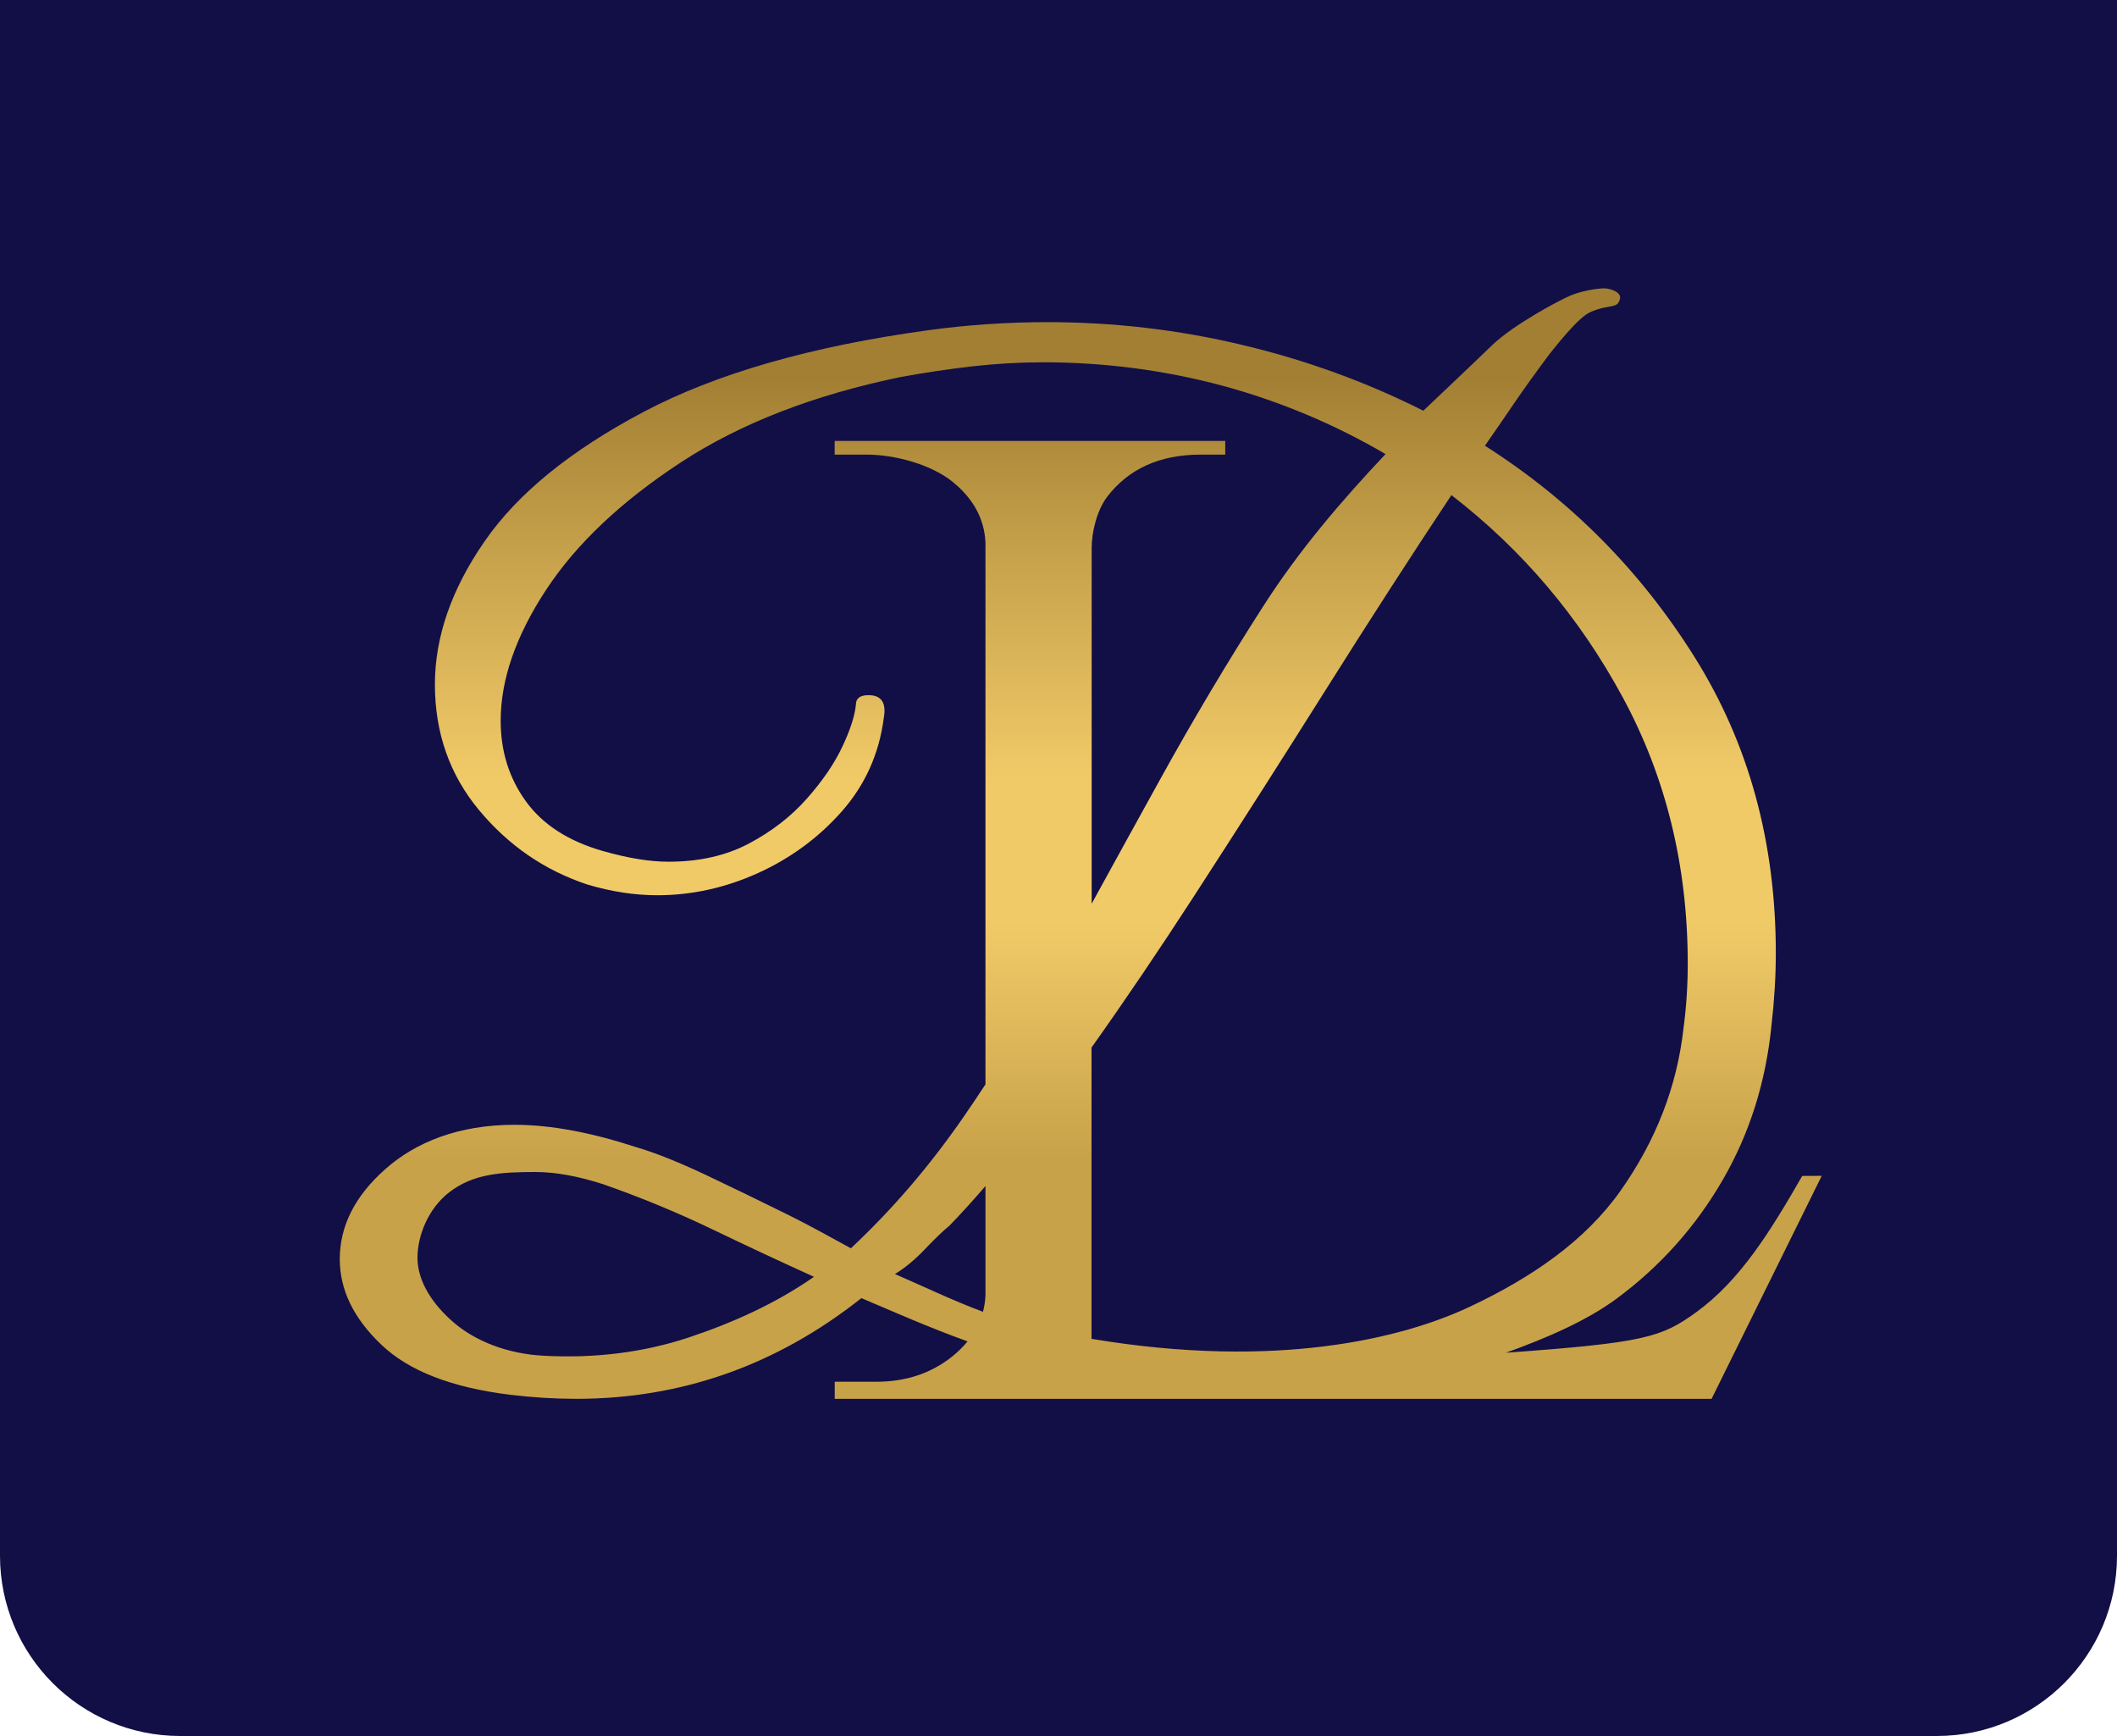
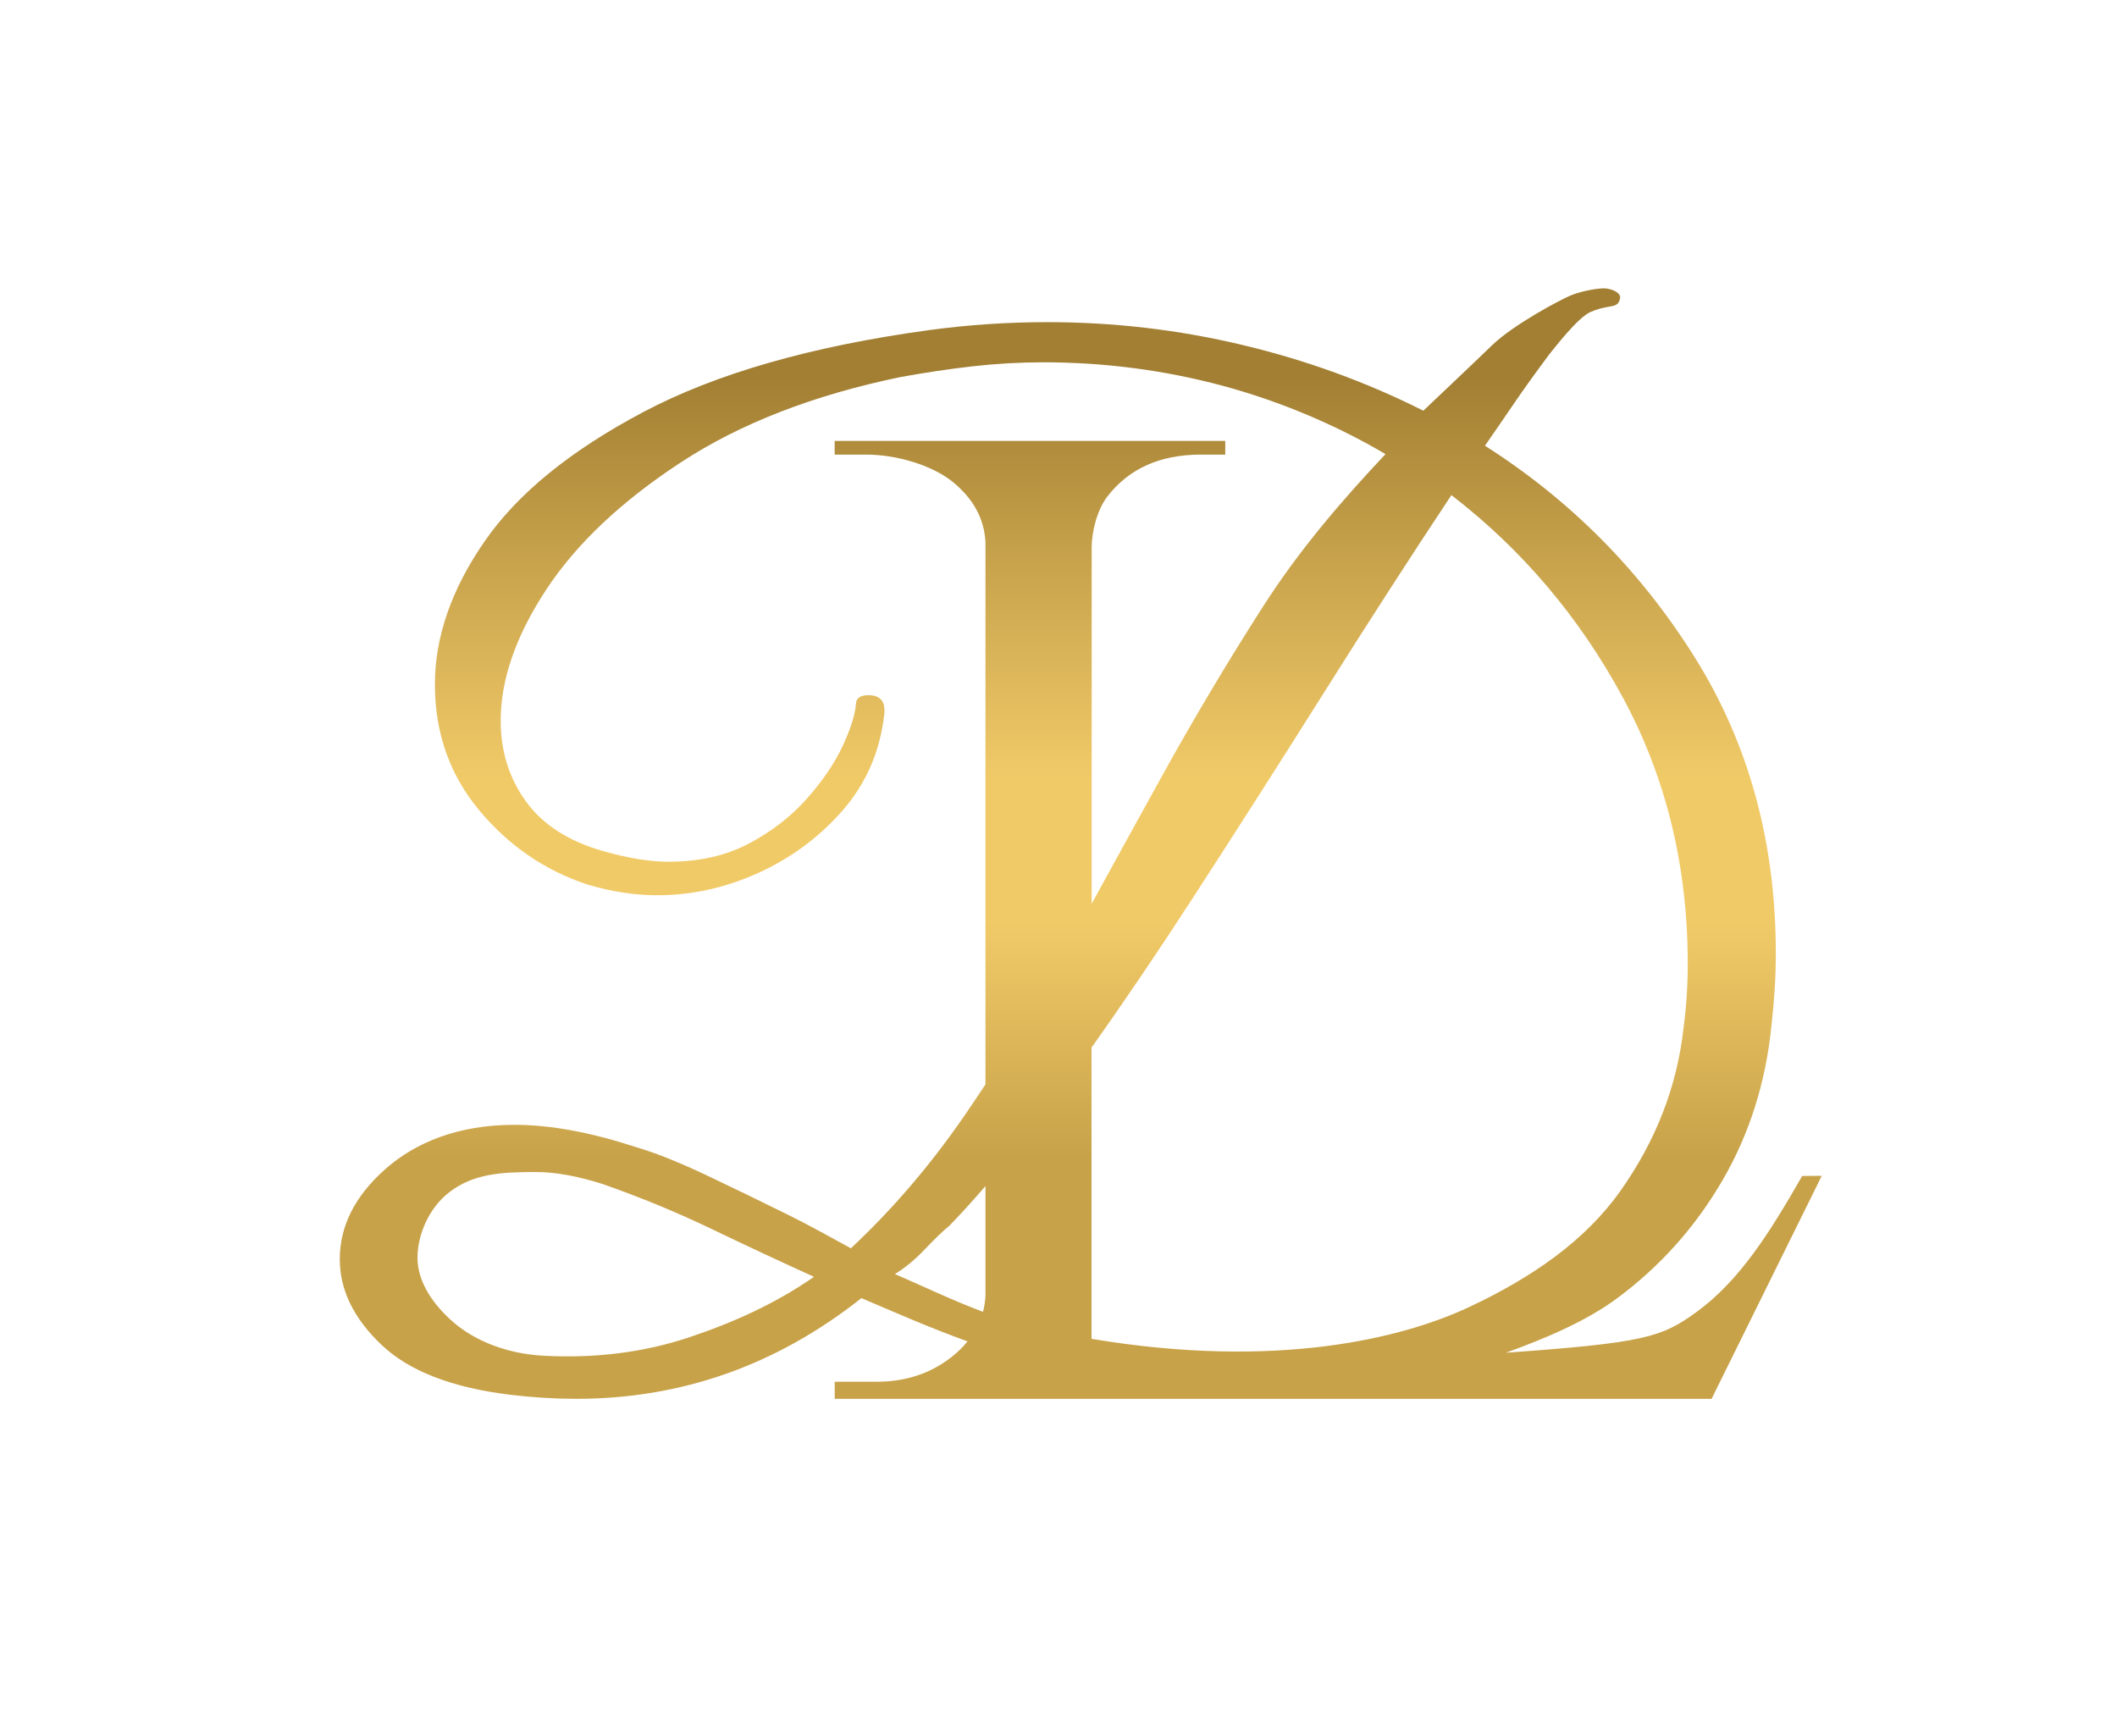
<svg xmlns="http://www.w3.org/2000/svg" version="1.1" id="Layer_1" x="0px" y="0px" viewBox="0 0 300 246" style="enable-background:new 0 0 300 246;" xml:space="preserve">
  <style type="text/css">
	.st0{fill:#120F46;}
	.st1{fill:url(#SVGID_1_);}
</style>
-   <path class="st0" d="M274.46,246H25.54C11.44,246,0,234.56,0,220.46V0h300v220.46C300,234.56,288.56,246,274.46,246z" />
  <g>
    <linearGradient id="SVGID_1_" gradientUnits="userSpaceOnUse" x1="153.163" y1="546.279" x2="153.163" y2="388.887" gradientTransform="matrix(1 0 0 1 0 -348.044)">
      <stop offset="0.216" style="stop-color:#C8A249" />
      <stop offset="0.429" style="stop-color:#F1CA68" />
      <stop offset="0.557" style="stop-color:#F1CA68" />
      <stop offset="0.754" style="stop-color:#C8A34C" />
      <stop offset="0.918" style="stop-color:#A27F33" />
    </linearGradient>
-     <path class="st1" d="M255.39,166.64c-4.57,7.97-8.81,14.77-14.94,19.25c-4.99,3.64-7.4,4.38-27.04,5.8   c5.63-2.04,11.37-4.47,15.74-7.71c6.15-4.56,11.13-10.15,14.96-16.75c3.83-6.6,6.15-13.95,6.94-22.07c0.39-3.42,0.6-6.79,0.6-10.08   c0-15.73-3.83-29.71-11.5-41.95s-17.56-22.23-29.72-29.97c1.85-2.67,3.34-4.82,4.45-6.47c1.13-1.64,2.67-3.8,4.66-6.47   c0.53-0.62,4.11-5.36,5.93-6.04c2.69-1.14,3.75-0.35,4.1-1.85c0.23-0.95-1.45-1.47-2.25-1.47c-1.06,0-3.23,0.39-4.7,0.99   c-1.47,0.6-8.16,4.14-11.24,7.13c-1.9,1.86-9.68,9.22-9.68,9.22c-8.06-4.06-16.61-7.17-25.65-9.32   c-9.05-2.16-18.26-3.23-27.63-3.23c-5.67,0-11.29,0.38-16.84,1.14c-16.64,2.28-30.12,6.15-40.42,11.6S73.34,69.94,68.66,76.73   c-4.7,6.79-7.03,13.55-7.03,20.26c0,6.85,2.09,12.79,6.24,17.79c4.17,5.02,9.28,8.54,15.36,10.56c3.43,1.02,6.73,1.52,9.91,1.52   c4.89,0,9.65-1.05,14.27-3.14c4.61-2.09,8.59-5.01,11.89-8.75c3.3-3.75,5.28-8.14,5.94-13.23c0.39-2.16-0.34-3.23-2.17-3.23   c-1.19,0-1.78,0.45-1.78,1.33c-0.14,1.52-0.76,3.49-1.89,5.9c-1.13,2.42-2.81,4.89-5.05,7.42c-2.25,2.54-4.98,4.66-8.23,6.38   c-3.23,1.71-7.03,2.57-11.39,2.57c-2.65,0-5.74-0.5-9.31-1.52c-4.89-1.4-8.52-3.75-10.9-7.04s-3.57-7.1-3.57-11.41   c0-5.84,2.14-12.01,6.43-18.55c4.29-6.53,10.67-12.55,19.12-18.08s18.83-9.54,31.11-12.08c3.43-0.62,6.84-1.14,10.21-1.52   c3.37-0.38,6.71-0.57,10-0.57c8.71,0,17.2,1.11,25.46,3.33c8.25,2.23,16.18,5.62,23.06,9.68c-6.22,6.6-12.23,13.6-17.31,21.53   c-5.09,7.93-9.94,16.08-14.56,24.44c-3.3,5.96-6.54,11.86-9.77,17.74V77.64c0-2.2,0.72-5.27,2.17-7.21c3.05-4,7.49-6.01,13.29-6.01   h3.47v-1.94h-55.35v1.94h4.47c4.19,0,9.2,1.43,12.19,3.81c2.97,2.39,4.55,5.27,4.71,8.63v76.8c-1,1.52-2.01,3.03-3.03,4.51   c-4.95,7.17-10.22,13.26-16.04,18.72c-2.12-1.14-5.16-2.89-8.99-4.79c-3.83-1.9-7.7-3.77-11.59-5.62c-3.9-1.83-7.17-3.14-9.81-3.91   c-6.22-2.04-12.01-3.18-17.29-3.18c-7.93,0-14.03,2.48-18.32,6.3c-4.29,3.8-6.43,8.06-6.43,12.74c0,4.32,1.94,8.35,5.85,12.08   c3.9,3.75,10,6.12,18.34,7.14c3.18,0.38,6.27,0.57,9.31,0.57c14.93,0,28.41-4.76,40.42-14.27c4.56,1.93,9.5,4.13,15.04,6.13   c-0.61,0.75-1.33,1.47-2.17,2.14c-2.99,2.39-6.57,3.58-10.75,3.58h-5.9v2.42h124.26l15.61-31.6L255.39,166.64L255.39,166.64z    M97.53,189.55c-6.34,2.09-13.14,2.95-20.41,2.57c-5.29-0.26-9.77-2.12-12.76-4.66c-2.96-2.52-5.2-5.8-5.2-9.23   c0-3.18,1.57-7.04,4.53-9.3c3.39-2.61,7.32-2.85,12.22-2.85c2.78,0,5.94,0.57,9.51,1.71c5.42,1.9,10.57,4.03,15.46,6.38   c4.89,2.35,9.7,4.6,14.47,6.76C109.91,184.72,103.87,187.44,97.53,189.55z M169.22,126.96c6.2-9.57,12.38-19.25,18.53-29.02   s12.12-19.03,17.93-27.78c10.04,7.74,18.13,17.29,24.27,28.64c6.15,11.36,9.22,23.94,9.22,37.77c0,3.05-0.19,6.09-0.6,9.13   c-0.92,8.25-3.9,15.92-8.92,23.03c-5.02,7.11-12.58,12.32-21.49,16.5c-9.35,4.38-27.16,8.89-53.48,4.49v-41.28   C159.43,141.76,164.27,134.6,169.22,126.96z M126.82,180.54c1.45-0.88,2.86-2.06,4.26-3.53c1.38-1.45,2.54-2.57,3.47-3.33   c1.67-1.72,3.37-3.6,5.1-5.61v15.53c-0.04,0.79-0.16,1.56-0.35,2.29C134.81,184.21,130.73,182.22,126.82,180.54z" />
+     <path class="st1" d="M255.39,166.64c-4.57,7.97-8.81,14.77-14.94,19.25c-4.99,3.64-7.4,4.38-27.04,5.8   c5.63-2.04,11.37-4.47,15.74-7.71c6.15-4.56,11.13-10.15,14.96-16.75c3.83-6.6,6.15-13.95,6.94-22.07c0.39-3.42,0.6-6.79,0.6-10.08   c0-15.73-3.83-29.71-11.5-41.95s-17.56-22.23-29.72-29.97c1.85-2.67,3.34-4.82,4.45-6.47c1.13-1.64,2.67-3.8,4.66-6.47   c0.53-0.62,4.11-5.36,5.93-6.04c2.69-1.14,3.75-0.35,4.1-1.85c0.23-0.95-1.45-1.47-2.25-1.47c-1.06,0-3.23,0.39-4.7,0.99   c-1.47,0.6-8.16,4.14-11.24,7.13c-1.9,1.86-9.68,9.22-9.68,9.22c-8.06-4.06-16.61-7.17-25.65-9.32   c-9.05-2.16-18.26-3.23-27.63-3.23c-5.67,0-11.29,0.38-16.84,1.14c-16.64,2.28-30.12,6.15-40.42,11.6S73.34,69.94,68.66,76.73   c-4.7,6.79-7.03,13.55-7.03,20.26c0,6.85,2.09,12.79,6.24,17.79c4.17,5.02,9.28,8.54,15.36,10.56c3.43,1.02,6.73,1.52,9.91,1.52   c4.89,0,9.65-1.05,14.27-3.14c4.61-2.09,8.59-5.01,11.89-8.75c3.3-3.75,5.28-8.14,5.94-13.23c0.39-2.16-0.34-3.23-2.17-3.23   c-1.19,0-1.78,0.45-1.78,1.33c-0.14,1.52-0.76,3.49-1.89,5.9c-1.13,2.42-2.81,4.89-5.05,7.42c-2.25,2.54-4.98,4.66-8.23,6.38   c-3.23,1.71-7.03,2.57-11.39,2.57c-2.65,0-5.74-0.5-9.31-1.52c-4.89-1.4-8.52-3.75-10.9-7.04s-3.57-7.1-3.57-11.41   c0-5.84,2.14-12.01,6.43-18.55c4.29-6.53,10.67-12.55,19.12-18.08s18.83-9.54,31.11-12.08c3.43-0.62,6.84-1.14,10.21-1.52   c3.37-0.38,6.71-0.57,10-0.57c8.71,0,17.2,1.11,25.46,3.33c8.25,2.23,16.18,5.62,23.06,9.68c-6.22,6.6-12.23,13.6-17.31,21.53   c-5.09,7.93-9.94,16.08-14.56,24.44c-3.3,5.96-6.54,11.86-9.77,17.74V77.64c0-2.2,0.72-5.27,2.17-7.21c3.05-4,7.49-6.01,13.29-6.01   h3.47v-1.94h-55.35v1.94h4.47c4.19,0,9.2,1.43,12.19,3.81c2.97,2.39,4.55,5.27,4.71,8.63v76.8c-1,1.52-2.01,3.03-3.03,4.51   c-4.95,7.17-10.22,13.26-16.04,18.72c-2.12-1.14-5.16-2.89-8.99-4.79c-3.83-1.9-7.7-3.77-11.59-5.62c-3.9-1.83-7.17-3.14-9.81-3.91   c-6.22-2.04-12.01-3.18-17.29-3.18c-7.93,0-14.03,2.48-18.32,6.3c-4.29,3.8-6.43,8.06-6.43,12.74c0,4.32,1.94,8.35,5.85,12.08   c3.9,3.75,10,6.12,18.34,7.14c3.18,0.38,6.27,0.57,9.31,0.57c14.93,0,28.41-4.76,40.42-14.27c4.56,1.93,9.5,4.13,15.04,6.13   c-0.61,0.75-1.33,1.47-2.17,2.14c-2.99,2.39-6.57,3.58-10.75,3.58h-5.9v2.42h124.26l15.61-31.6L255.39,166.64L255.39,166.64z    M97.53,189.55c-6.34,2.09-13.14,2.95-20.41,2.57c-5.29-0.26-9.77-2.12-12.76-4.66c-2.96-2.52-5.2-5.8-5.2-9.23   c0-3.18,1.57-7.04,4.53-9.3c3.39-2.61,7.32-2.85,12.22-2.85c2.78,0,5.94,0.57,9.51,1.71c5.42,1.9,10.57,4.03,15.46,6.38   c4.89,2.35,9.7,4.6,14.47,6.76C109.91,184.72,103.87,187.44,97.53,189.55z M169.22,126.96c6.2-9.57,12.38-19.25,18.53-29.02   s12.12-19.03,17.93-27.78c10.04,7.74,18.13,17.29,24.27,28.64c6.15,11.36,9.22,23.94,9.22,37.77c0,3.05-0.19,6.09-0.6,9.13   c-0.92,8.25-3.9,15.92-8.92,23.03c-5.02,7.11-12.58,12.32-21.49,16.5c-9.35,4.38-27.16,8.89-53.48,4.49v-41.28   C159.43,141.76,164.27,134.6,169.22,126.96z M126.82,180.54c1.45-0.88,2.86-2.06,4.26-3.53c1.38-1.45,2.54-2.57,3.47-3.33   c1.67-1.72,3.37-3.6,5.1-5.61v15.53c-0.04,0.79-0.16,1.56-0.35,2.29C134.81,184.21,130.73,182.22,126.82,180.54" />
  </g>
</svg>